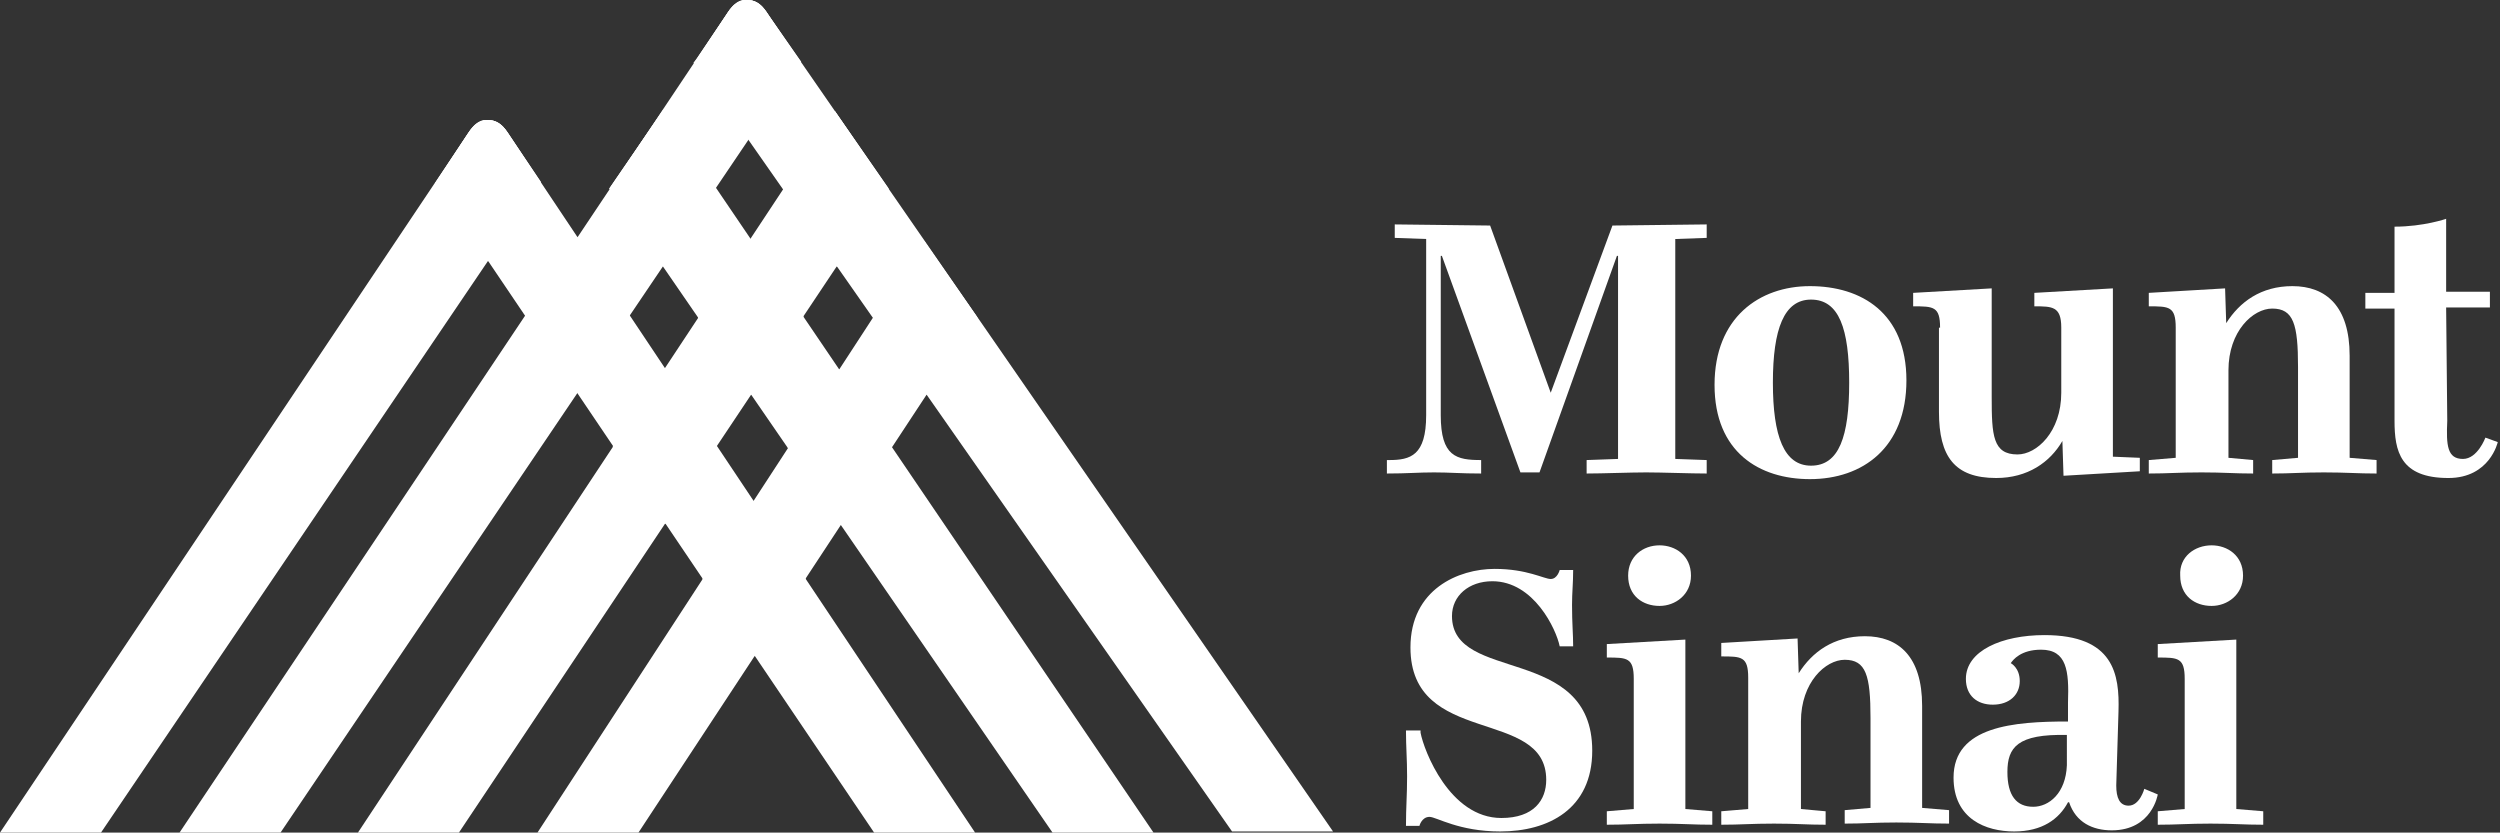
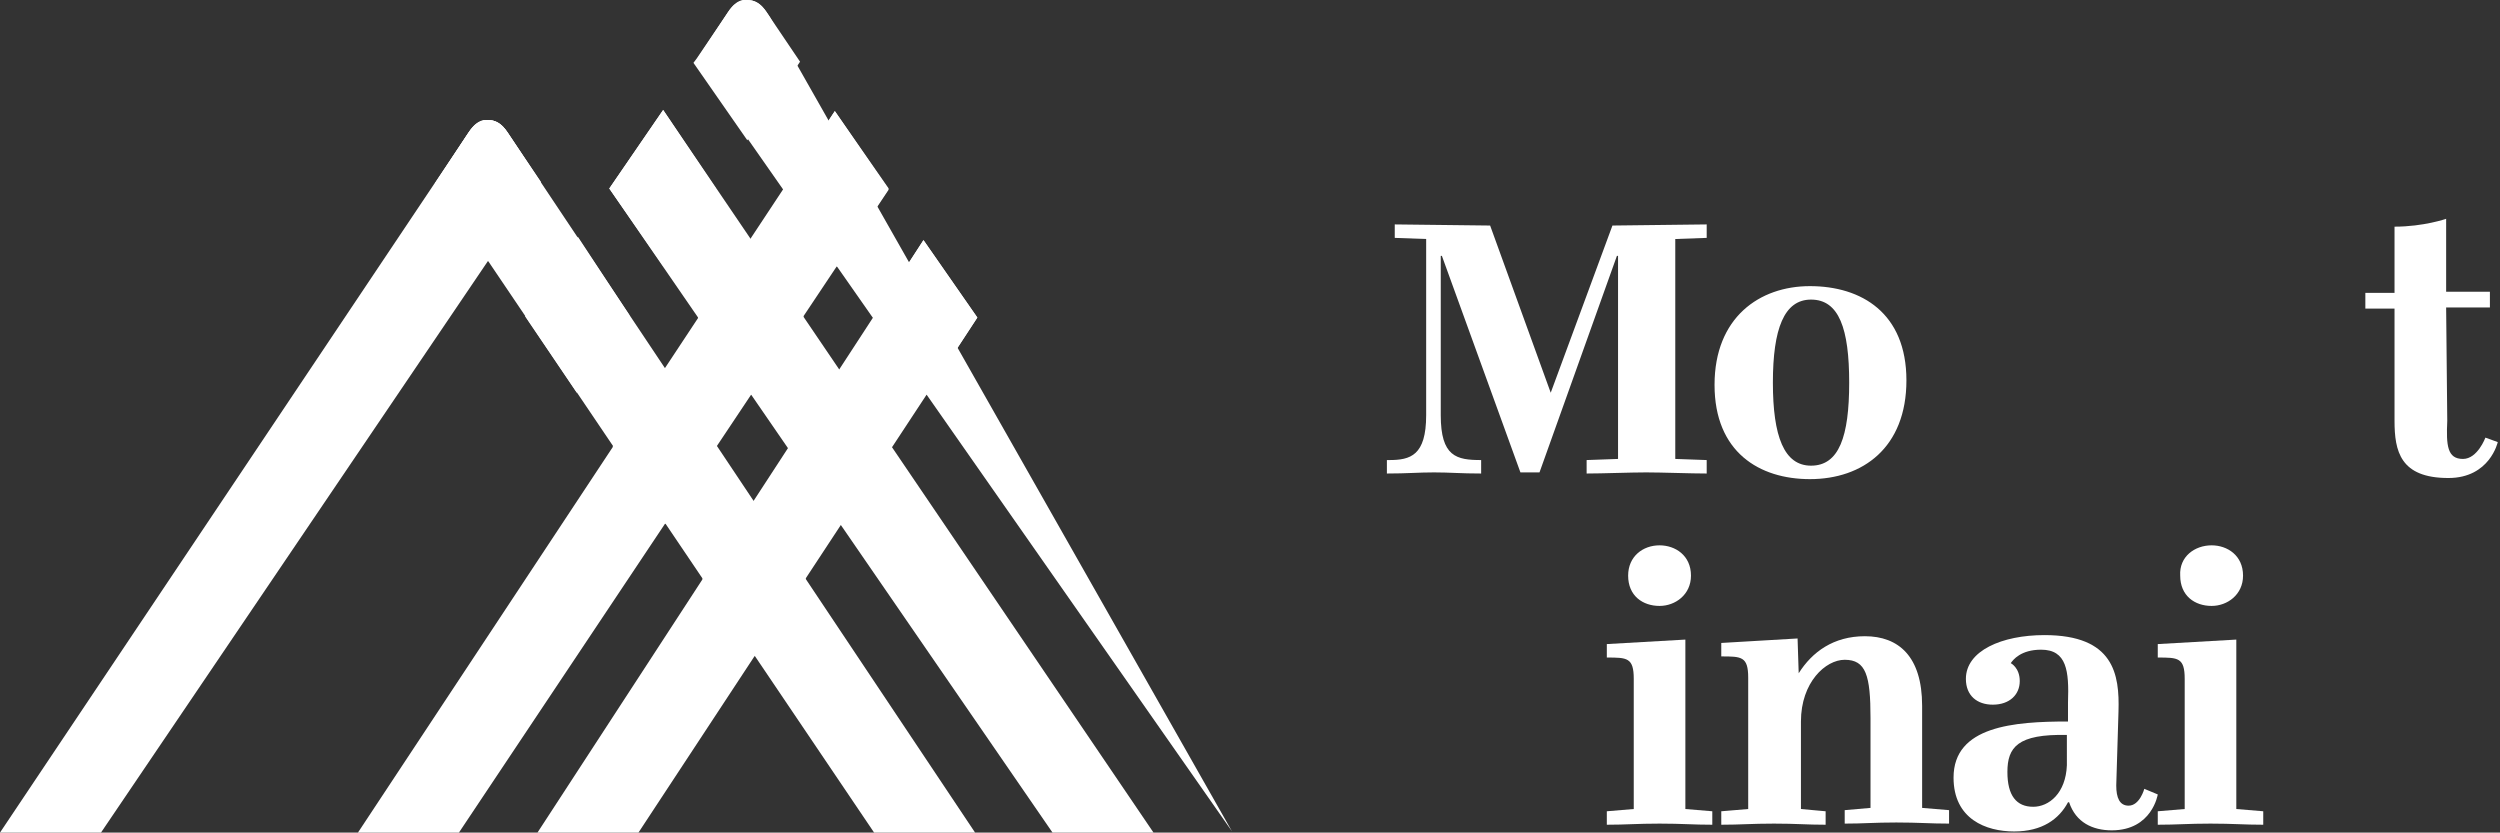
<svg xmlns="http://www.w3.org/2000/svg" version="1.1" id="Layer_1" x="0px" y="0px" viewBox="0 0 222.8 74.2" style="enable-background:new 0 0 222.8 74.2;" xml:space="preserve">
  <rect x="0" y="0" width="222.8" height="74.2" fill="#333333" stroke="none" />
  <style type="text/css">
  .st0{fill:#FFFFFF;}
 </style>
  <g>
    <g>
      <polygon class="st0" points="40.9,74.2 31.9,74.2 74.4,9.9 79.2,16.8   ">
   </polygon>
      <polygon class="st0" points="56.9,74.2 47.9,74.2 82.3,21.4 87.1,28.3   ">
   </polygon>
-       <path class="st0" d="M68.6,1.5L68.6,1.5c-0.3-0.4-0.8-1.5-2-1.5s-1.7,1.1-2,1.5l0,0L16,74.2h9L71.4,5.5L68.6,1.5z">
-    </path>
      <path class="st0" d="M45.5,12.2L45.5,12.2c-0.3-0.4-0.8-1.5-2-1.5s-1.7,1.1-2,1.5l0,0L0,74.2h9l39.2-57.9L45.5,12.2z">
   </path>
      <path class="st0" d="M45.5,12.2L45.5,12.2c-0.3-0.4-0.8-1.5-2-1.5s-1.7,1.1-2,1.5l-2.7,4.1l39.1,57.9h9L45.5,12.2z">
   </path>
-       <path class="st0" d="M68.6,1.5L68.6,1.5c-0.3-0.4-0.8-1.5-2-1.5s-1.7,1.1-2,1.5l-2.7,4.1l47.9,68.5h9L68.6,1.5z">
+       <path class="st0" d="M68.6,1.5L68.6,1.5c-0.3-0.4-0.8-1.5-2-1.5s-1.7,1.1-2,1.5l-2.7,4.1l47.9,68.5L68.6,1.5z">
   </path>
      <polygon class="st0" points="79.2,16.9 74.4,9.9 69.8,16.9 74.6,23.8   ">
   </polygon>
      <polygon class="st0" points="87.1,28.3 82.3,21.4 77.8,28.4 82.6,35.2   ">
   </polygon>
      <polygon class="st0" points="93.8,74.2 102.8,74.2 59.1,9.8 54.3,16.8   ">
   </polygon>
      <path class="st0" d="M68.6,1.5L68.6,1.5c-0.3-0.4-0.8-1.5-2-1.5c-0.2,0-0.3,0-0.4,0c-0.9,0.2-1.3,1.1-1.6,1.5l0,0l-2.5,3.7    l-0.3,0.4l4.8,6.9l4.7-7L68.6,1.5z">
   </path>
      <polygon class="st0" points="59.1,9.8 54.3,16.8 59.1,23.7 63.8,16.8   ">
   </polygon>
      <polygon class="st0" points="67,35.2 71.6,28.2 66.9,21.3 62.2,28.3   ">
-    </polygon>
-       <polygon class="st0" points="74.9,46.8 79.5,39.9 74.8,32.9 70.2,39.9   ">
   </polygon>
      <path class="st0" d="M45.5,12.2c-0.3-0.4-0.8-1.5-2-1.5c-0.1,0-0.3,0-0.4,0c-0.9,0.2-1.3,1.1-1.6,1.5l0,0l-2.7,4.1l4.7,7l4.7-7    v-0.1L45.5,12.2L45.5,12.2z">
   </path>
      <polygon class="st0" points="56.1,28.1 51.5,21.1 46.8,28.2 51.4,35   ">
   </polygon>
      <polygon class="st0" points="63.9,39.8 59.3,32.8 54.6,39.8 59.3,46.7   ">
   </polygon>
      <polygon class="st0" points="71.8,51.6 67.1,44.6 62.6,51.6 67.2,58.5   ">
   </polygon>
    </g>
    <g>
      <path class="st0" d="M123.8,41c1.9,0,3.3-0.4,3.3-4V21.3l-2.8-0.1V20l8.5,0.1l5.4,14.9l0,0l5.5-14.9l8.4-0.1v1.2l-2.8,0.1v19.6    l2.8,0.1v1.2c-1.4,0-4-0.1-5.4-0.1s-3.9,0.1-5.3,0.1V41l2.8-0.1V22.8h-0.1l-6.9,19.3h-1.7l-7-19.3h-0.1V37c0,3.7,1.4,4,3.6,4v1.2    c-1.8,0-2.8-0.1-4.2-0.1c-1.4,0-2.4,0.1-4.2,0.1V41H123.8z">
   </path>
      <path class="st0" d="M164.8,34.1c0-4.8-0.9-7.4-3.4-7.4c-2.4,0-3.4,2.6-3.4,7.4s1,7.4,3.4,7.4C163.9,41.5,164.8,38.9,164.8,34.1     M152.8,34.3c0-6,4-8.8,8.5-8.8c4.6,0,8.6,2.4,8.6,8.4s-3.9,8.8-8.6,8.8C156.8,42.7,152.8,40.3,152.8,34.3">
   </path>
-       <path class="st0" d="M172.9,29.2c0-1.9-0.6-1.9-2.4-1.9v-1.2l7-0.4v9.7c0,3.4,0.1,5.1,2.3,5.1c1.7,0,3.9-2,3.9-5.5v-5.8    c0-1.9-0.8-1.9-2.4-1.9v-1.2l7-0.4v15l2.4,0.1V42l-6.8,0.4l-0.1-3.1l0,0c-1.1,1.9-3.1,3.3-5.9,3.3c-3.7,0-5.1-1.9-5.1-5.9v-7.5    H172.9z">
-    </path>
-       <path class="st0" d="M200.8,41v1.2c-1.7,0-2.6-0.1-4.6-0.1s-3,0.1-4.7,0.1V41l2.4-0.2V29.2c0-1.9-0.6-1.9-2.4-1.9v-1.2l6.8-0.4    l0.1,3.1l0,0c1.2-1.9,3.1-3.3,5.9-3.3c3,0,5.1,1.8,5.1,6.2v9.1l2.4,0.2v1.2c-1.7,0-2.7-0.1-4.7-0.1s-2.9,0.1-4.6,0.1V41l2.3-0.2    v-8.1c0-3.8-0.4-5.2-2.3-5.2c-1.7,0-3.9,2-3.9,5.5v7.8L200.8,41z">
-    </path>
      <path class="st0" d="M218.1,37.5c-0.1,2.2,0,3.4,1.4,3.4c1.3,0,2-1.9,2-1.9l1.1,0.4c0,0-0.7,3.2-4.4,3.2c-4.3,0-4.8-2.4-4.8-5.1    v-10h-2.6v-1.4h2.6v-5.9c2.6,0,4.6-0.7,4.6-0.7V26h3.9v1.4H218L218.1,37.5L218.1,37.5z">
-    </path>
-       <path class="st0" d="M126.6,65.3c0.3,1.6,2.6,7.6,7.2,7.6c2.9,0,4-1.6,4-3.4c0-6.5-12.1-2.9-12.1-11.8c0-5.2,4.3-7,7.5-7    c2.9,0,4.4,0.9,5,0.9s0.8-0.8,0.8-0.8h1.2c0,1.2-0.1,2-0.1,3.1c0,1.7,0.1,2.6,0.1,3.7H139c-0.3-1.5-2.3-5.8-6-5.8    c-2.1,0-3.6,1.3-3.6,3.1c0,6,12.5,2.5,12.5,12c0,5.2-3.9,7.2-8.2,7.2c-3.7,0-5.7-1.3-6.3-1.3c-0.7,0-0.9,0.8-0.9,0.8h-1.2    c0-1.7,0.1-2.7,0.1-4.4c0-1.6-0.1-2.6-0.1-4.1h1.3V65.3z">
   </path>
      <path class="st0" d="M147.9,48.6c1.4,0,2.8,0.9,2.8,2.7c0,1.7-1.4,2.7-2.8,2.7c-1.5,0-2.8-0.9-2.8-2.7    C145.1,49.6,146.4,48.6,147.9,48.6 M152.6,72.3v1.2c-1.7,0-2.7-0.1-4.7-0.1s-3,0.1-4.7,0.1v-1.2l2.4-0.2V60.5    c0-1.9-0.6-1.9-2.4-1.9v-1.2l7-0.4v15.1L152.6,72.3z">
   </path>
      <path class="st0" d="M162.7,72.3v1.2c-1.7,0-2.6-0.1-4.6-0.1s-3,0.1-4.7,0.1v-1.2l2.4-0.2V60.4c0-1.9-0.6-1.9-2.4-1.9v-1.2    l6.8-0.4l0.1,3.1l0,0c1.2-1.9,3.1-3.3,5.9-3.3c3,0,5.1,1.8,5.1,6.2V72l2.4,0.2v1.2c-1.7,0-2.7-0.1-4.7-0.1s-2.9,0.1-4.6,0.1v-1.2    l2.3-0.2v-8c0-3.8-0.4-5.2-2.3-5.2c-1.7,0-3.9,2-3.9,5.5v7.8L162.7,72.3z">
   </path>
      <path class="st0" d="M184.2,65.5c-4.4-0.1-5.3,1.1-5.3,3.3c0,2.1,0.8,3.1,2.3,3.1c1.4,0,2.9-1.2,3-3.7V65.5z M192.3,70.8    c0,0-0.5,3.2-4.1,3.2c-1.7,0-3.2-0.7-3.8-2.5h-0.1c-0.8,1.5-2.3,2.6-4.8,2.6s-5.4-1.1-5.4-4.8c0-4.6,5.4-5,10.2-5v-1.7    c0.1-2.8-0.1-4.7-2.4-4.7c-1.8,0-2.5,0.9-2.7,1.2c0,0,0.8,0.4,0.8,1.6c0,1.2-0.9,2.1-2.4,2.1c-1.4,0-2.4-0.8-2.4-2.3    c0-2.5,3.2-3.9,7-3.9c6.2,0,6.7,3.5,6.6,6.8l-0.2,6.6c0,1.1,0.3,1.8,1.1,1.8c1,0,1.4-1.5,1.4-1.5L192.3,70.8z">
   </path>
      <path class="st0" d="M197.1,48.6c1.4,0,2.8,0.9,2.8,2.7c0,1.7-1.4,2.7-2.8,2.7c-1.5,0-2.8-0.9-2.8-2.7    C194.2,49.6,195.6,48.6,197.1,48.6 M201.7,72.3v1.2c-1.7,0-2.7-0.1-4.7-0.1s-3,0.1-4.7,0.1v-1.2l2.4-0.2V60.5    c0-1.9-0.6-1.9-2.4-1.9v-1.2l7-0.4v15.1L201.7,72.3z">
   </path>
    </g>
  </g>
</svg>